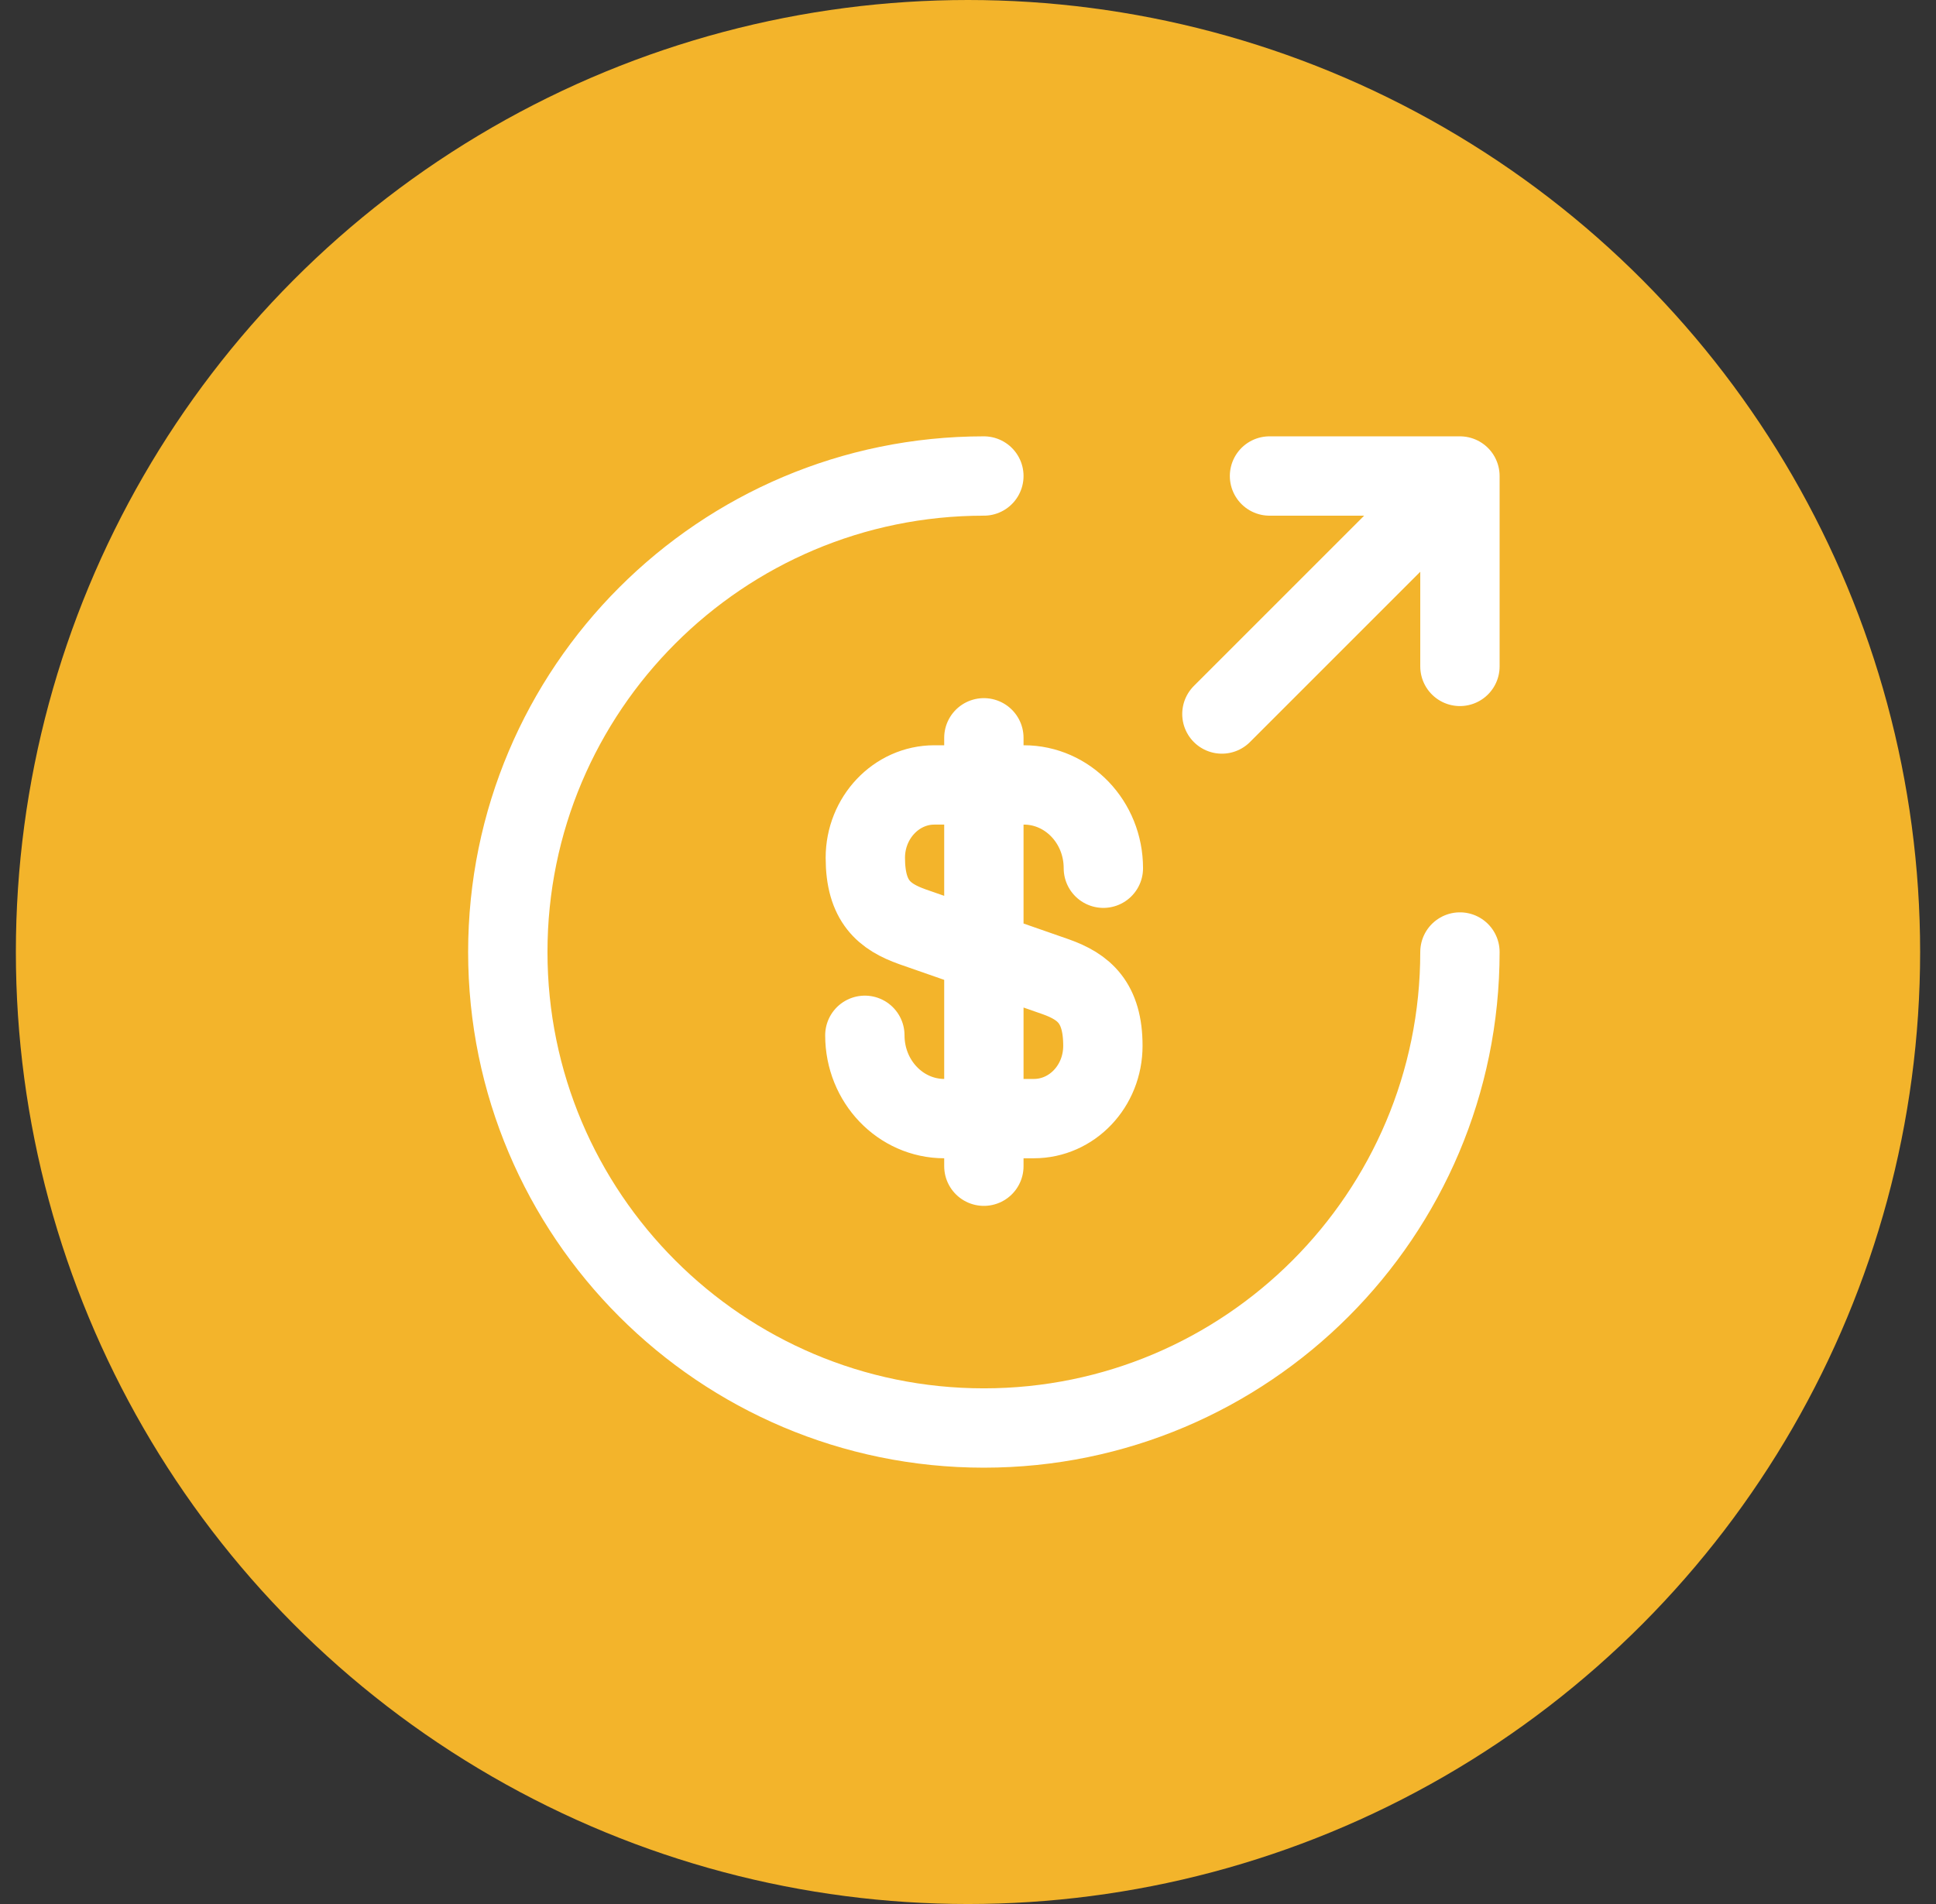
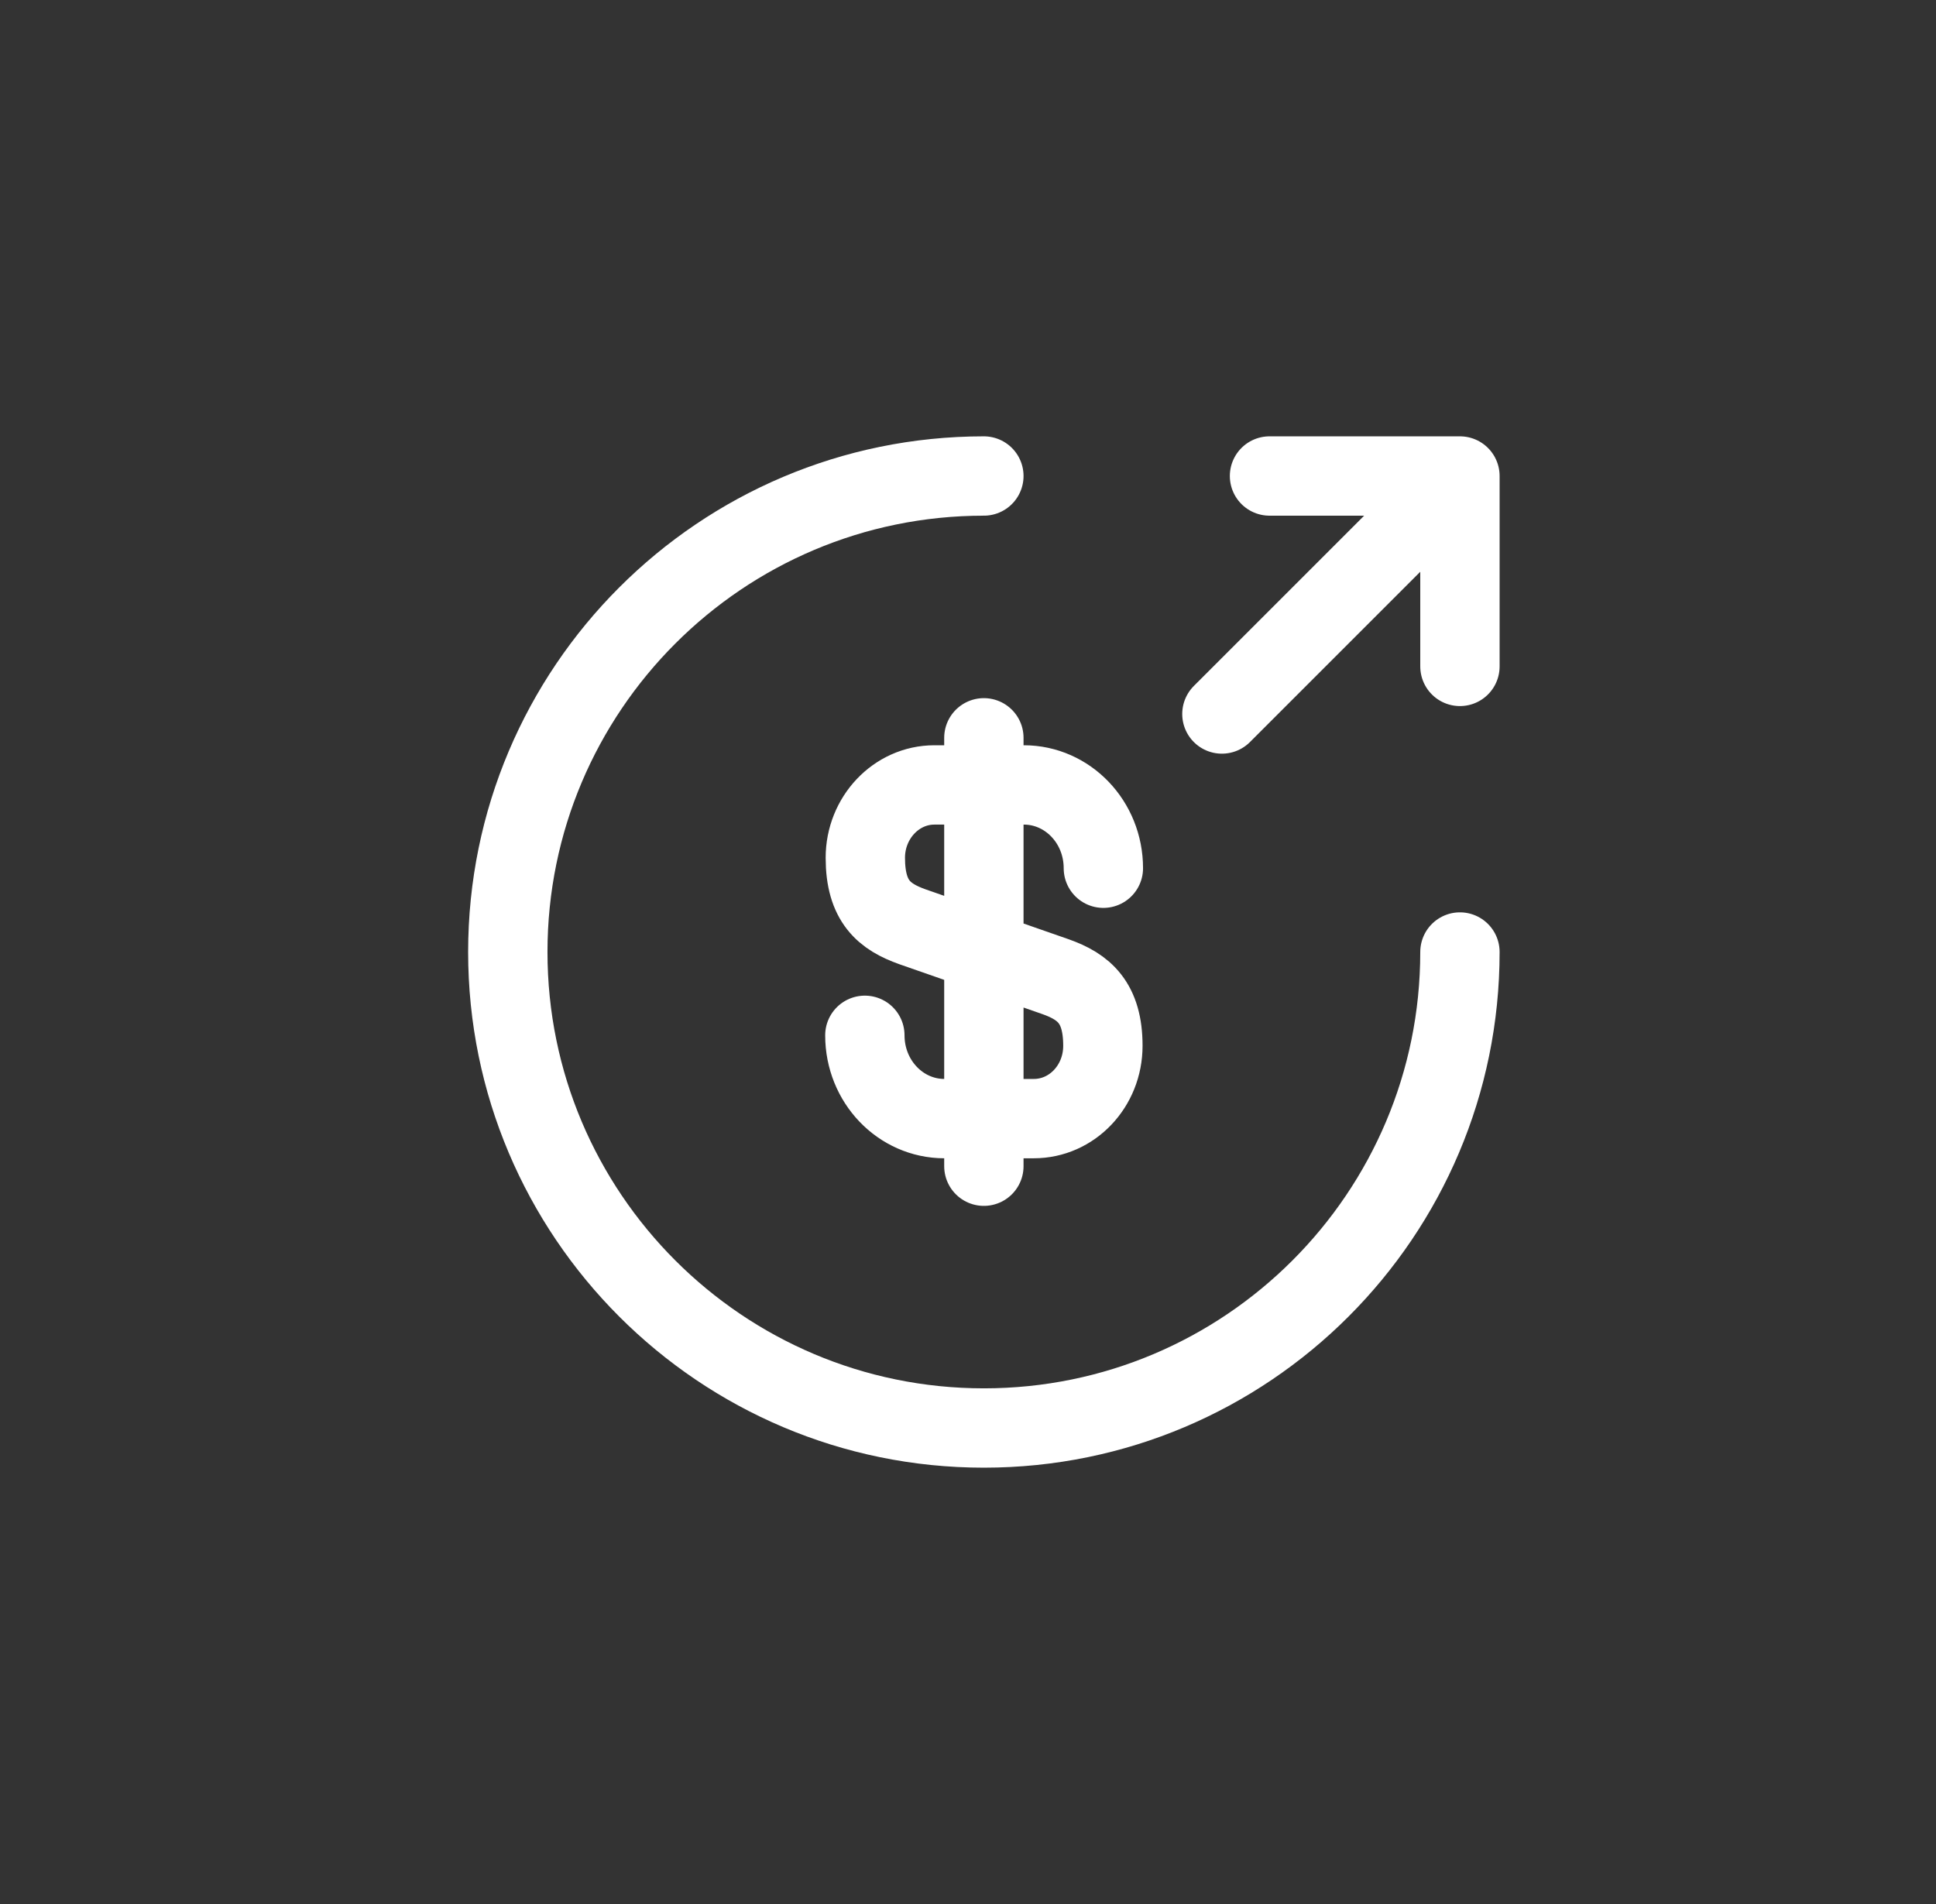
<svg xmlns="http://www.w3.org/2000/svg" width="61" height="60" viewBox="0 0 61 60" fill="none">
  <rect x="0" y="0" width="61" height="60" fill="#333333" stroke="none" />
-   <circle cx="30.5" cy="30" r="30" fill="#F3B42B" />
  <path d="M27.25 32.625C27.25 34.08 28.375 35.25 29.755 35.25H32.575C33.775 35.25 34.75 34.23 34.75 32.955C34.75 31.59 34.15 31.095 33.265 30.78L28.75 29.205C27.865 28.89 27.265 28.41 27.265 27.03C27.265 25.77 28.24 24.735 29.44 24.735H32.26C33.64 24.735 34.765 25.905 34.765 27.36M31 23.25V36.75M46 30C46 38.28 39.28 45 31 45C22.72 45 16 38.28 16 30C16 21.72 22.72 15 31 15M46 21V15M46 15H40M46 15L38.5 22.5" stroke="white" stroke-width="2.5" stroke-linecap="round" stroke-linejoin="round" />
</svg>